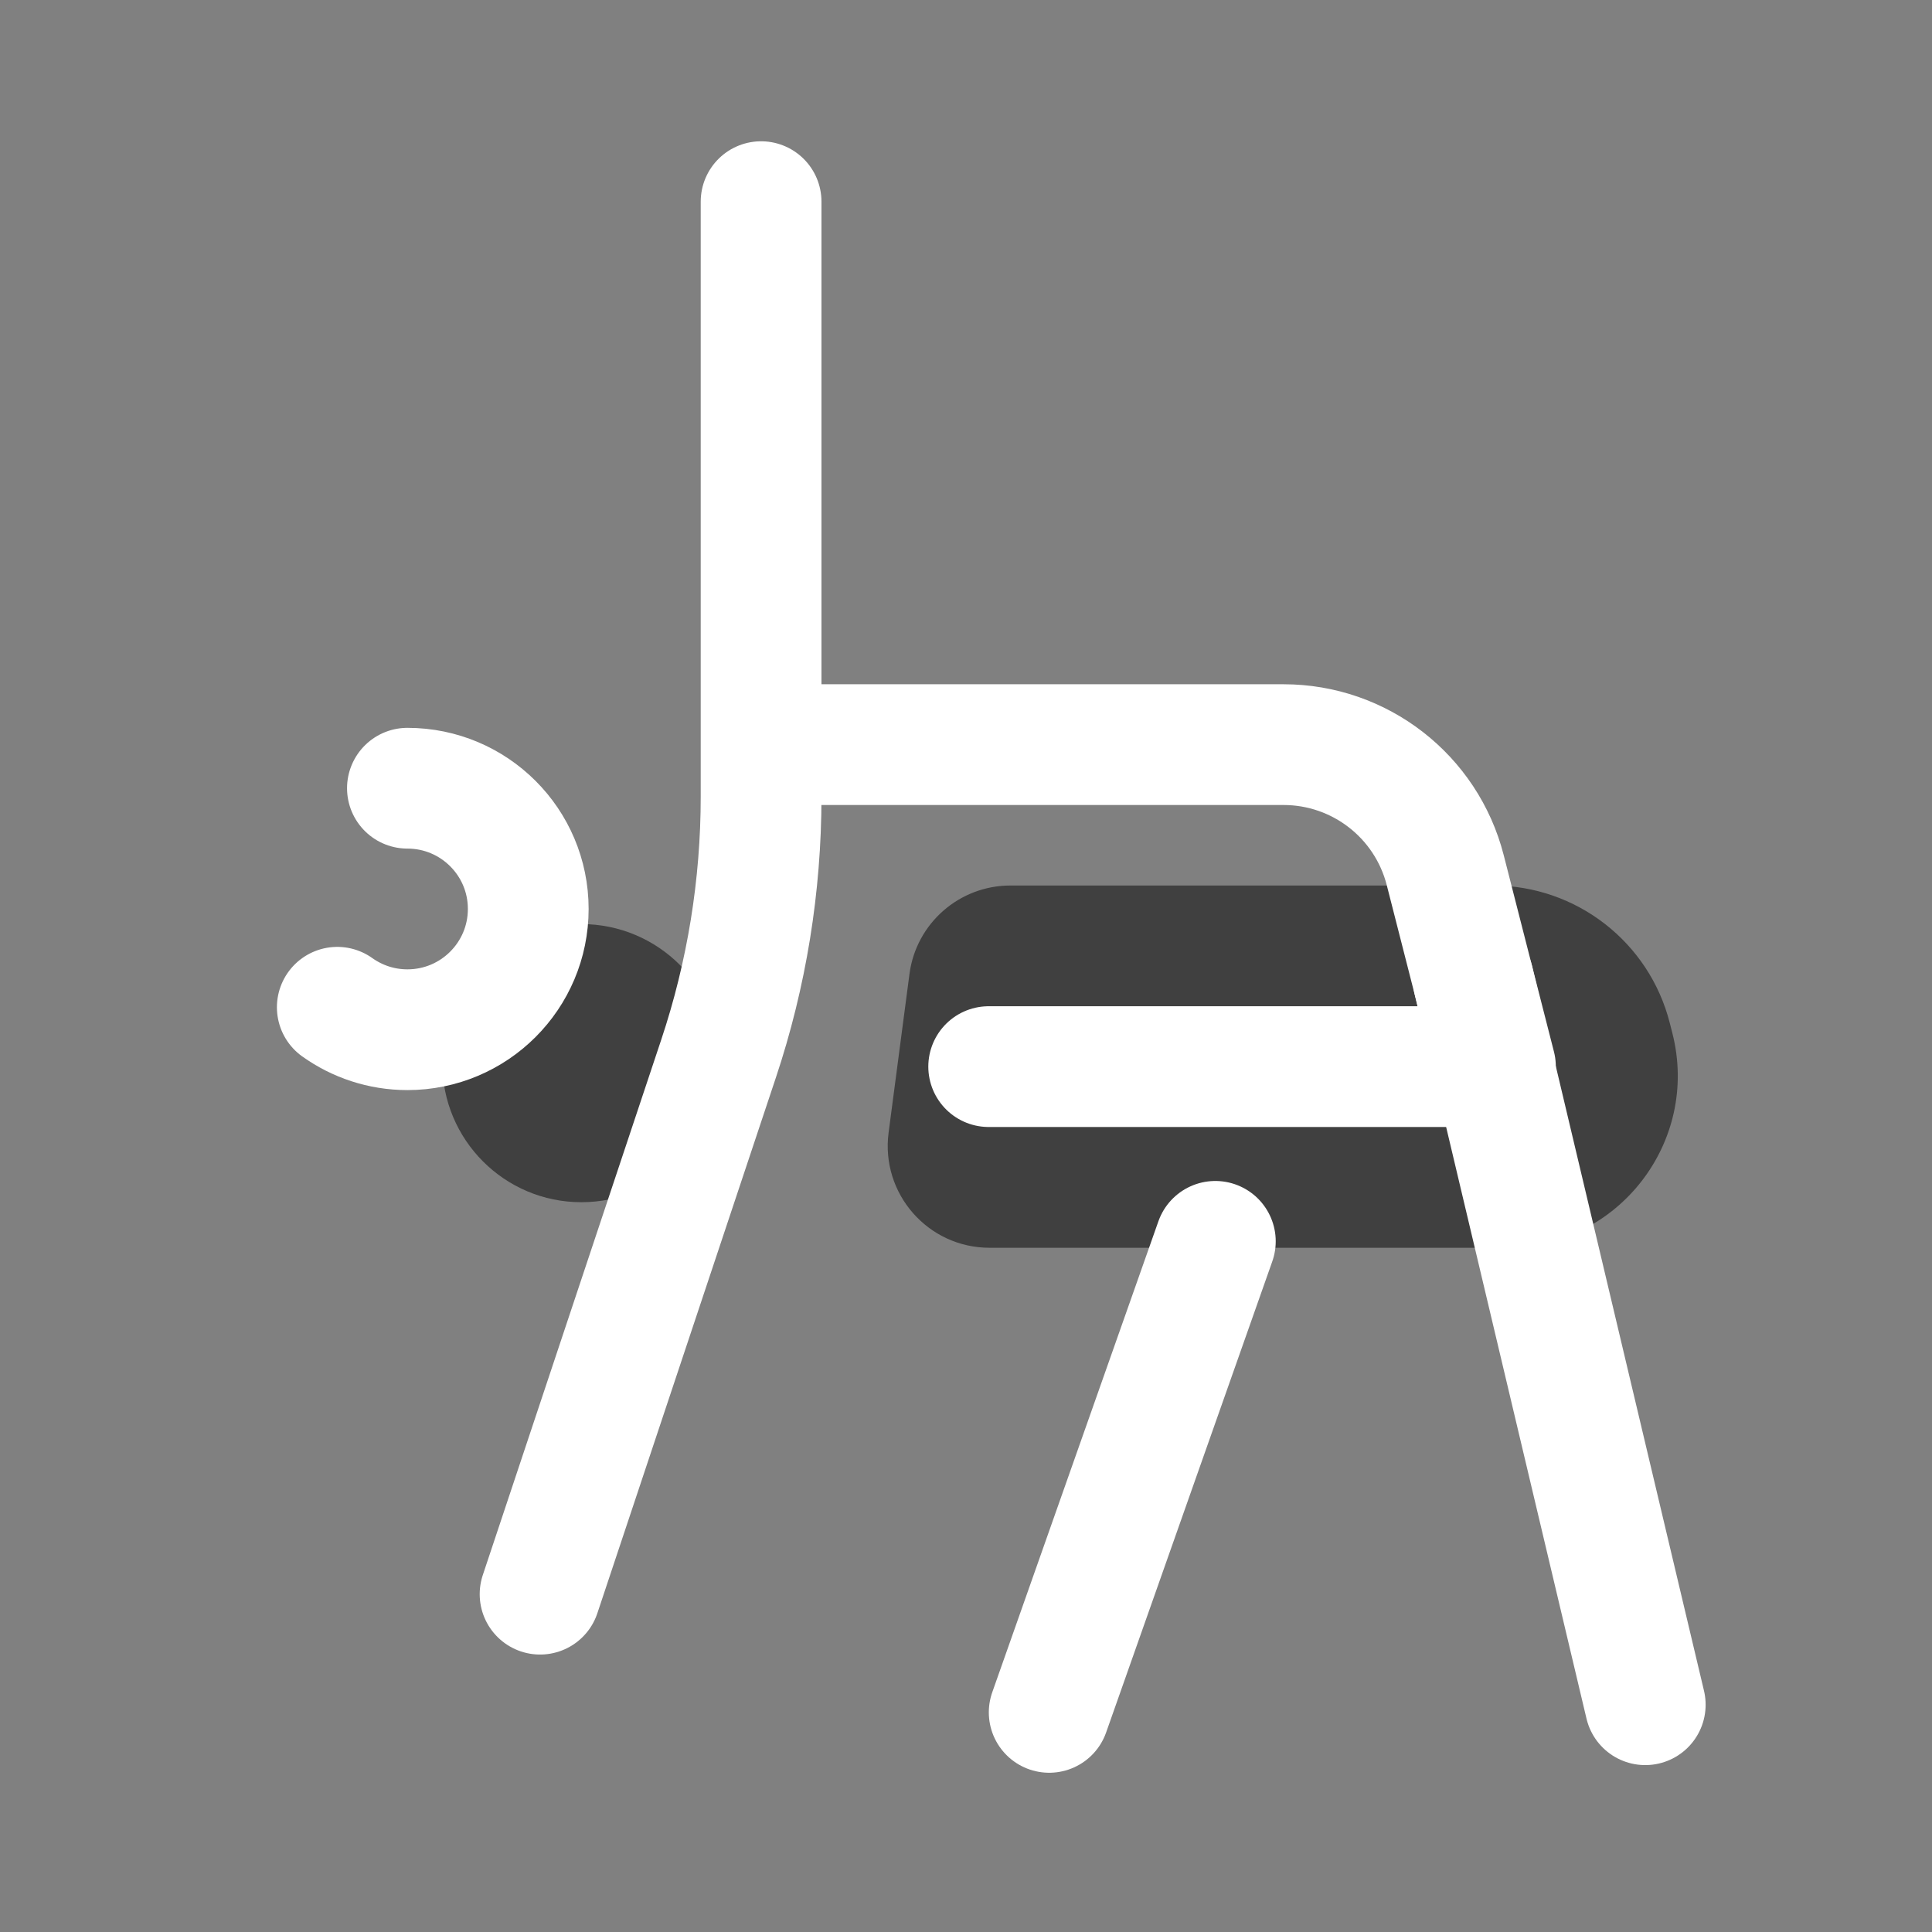
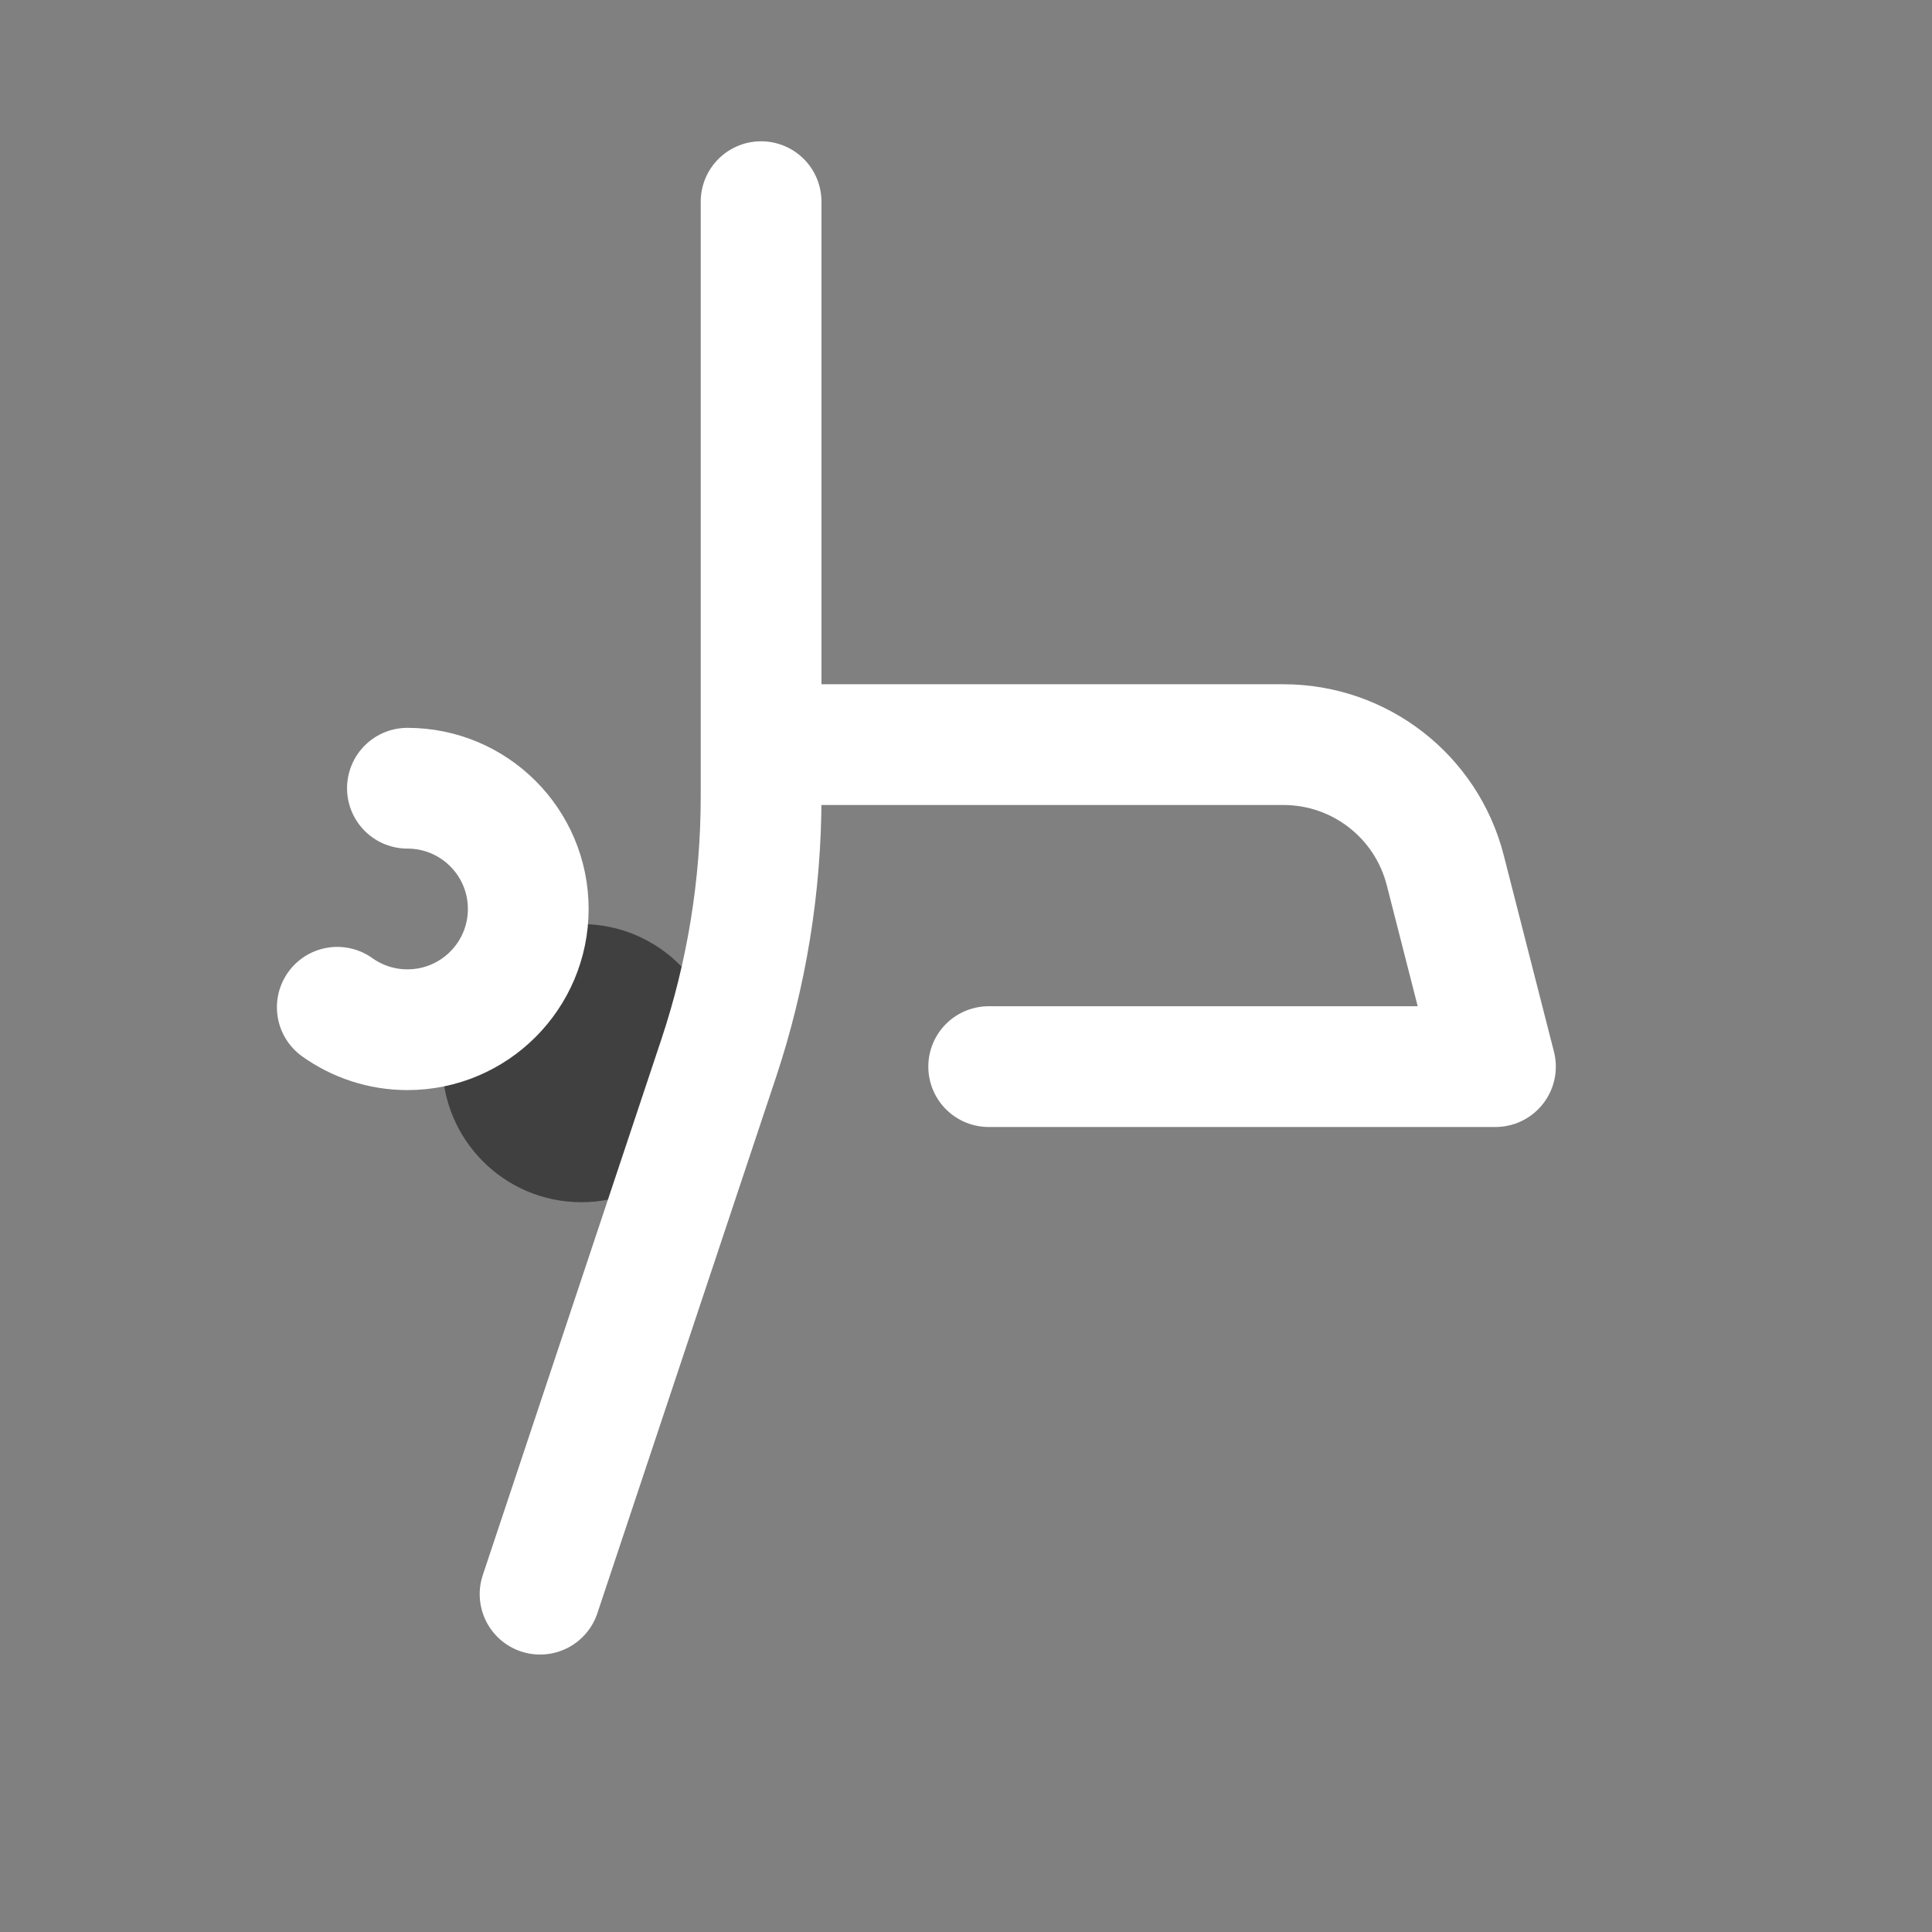
<svg xmlns="http://www.w3.org/2000/svg" width="50" height="50" viewBox="0 0 50 50" fill="none">
  <rect x="0" y="0" width="50" height="50" fill="#808080" stroke="none" />
  <path d="M11.447 27.512C11.447 29.501 13.058 31.113 15.045 31.113C17.037 31.113 18.646 29.501 18.646 27.512C18.646 25.527 17.036 23.915 15.045 23.915C13.058 23.915 11.447 25.527 11.447 27.512Z" fill="black" fill-opacity="0.5" />
-   <path d="M26.15 22.917H38.637C40.794 22.917 42.678 24.379 43.212 26.469L43.28 26.735C44 29.552 41.873 32.292 38.965 32.292H25.609C24.017 32.292 22.789 30.891 22.997 29.312L23.537 25.207C23.709 23.897 24.827 22.917 26.15 22.917Z" fill="black" fill-opacity="0.5" />
  <path d="M8.729 26.068C9.241 26.433 9.867 26.649 10.544 26.649C12.273 26.649 13.671 25.249 13.671 23.523C13.671 21.799 12.273 20.399 10.544 20.399" stroke="white" stroke-width="3.125" stroke-miterlimit="10" stroke-linecap="round" stroke-linejoin="round" />
  <path d="M19.697 5.219V20.615C19.697 22.921 19.326 25.212 18.596 27.399L13.977 41.257" stroke="white" stroke-width="3.125" stroke-miterlimit="10" stroke-linecap="round" stroke-linejoin="round" />
-   <path d="M42.579 44.118L38.13 25.365" stroke="white" stroke-width="3.125" stroke-miterlimit="5" stroke-linecap="round" stroke-linejoin="round" />
  <path d="M20.159 19.271H33.218C35.191 19.271 36.914 20.608 37.403 22.521L38.702 27.604H25.587" stroke="white" stroke-width="3.125" stroke-miterlimit="10" stroke-linecap="round" stroke-linejoin="round" />
-   <path d="M31.453 32.126L27.153 44.316" stroke="white" stroke-width="3.125" stroke-miterlimit="10" stroke-linecap="round" stroke-linejoin="round" />
</svg>